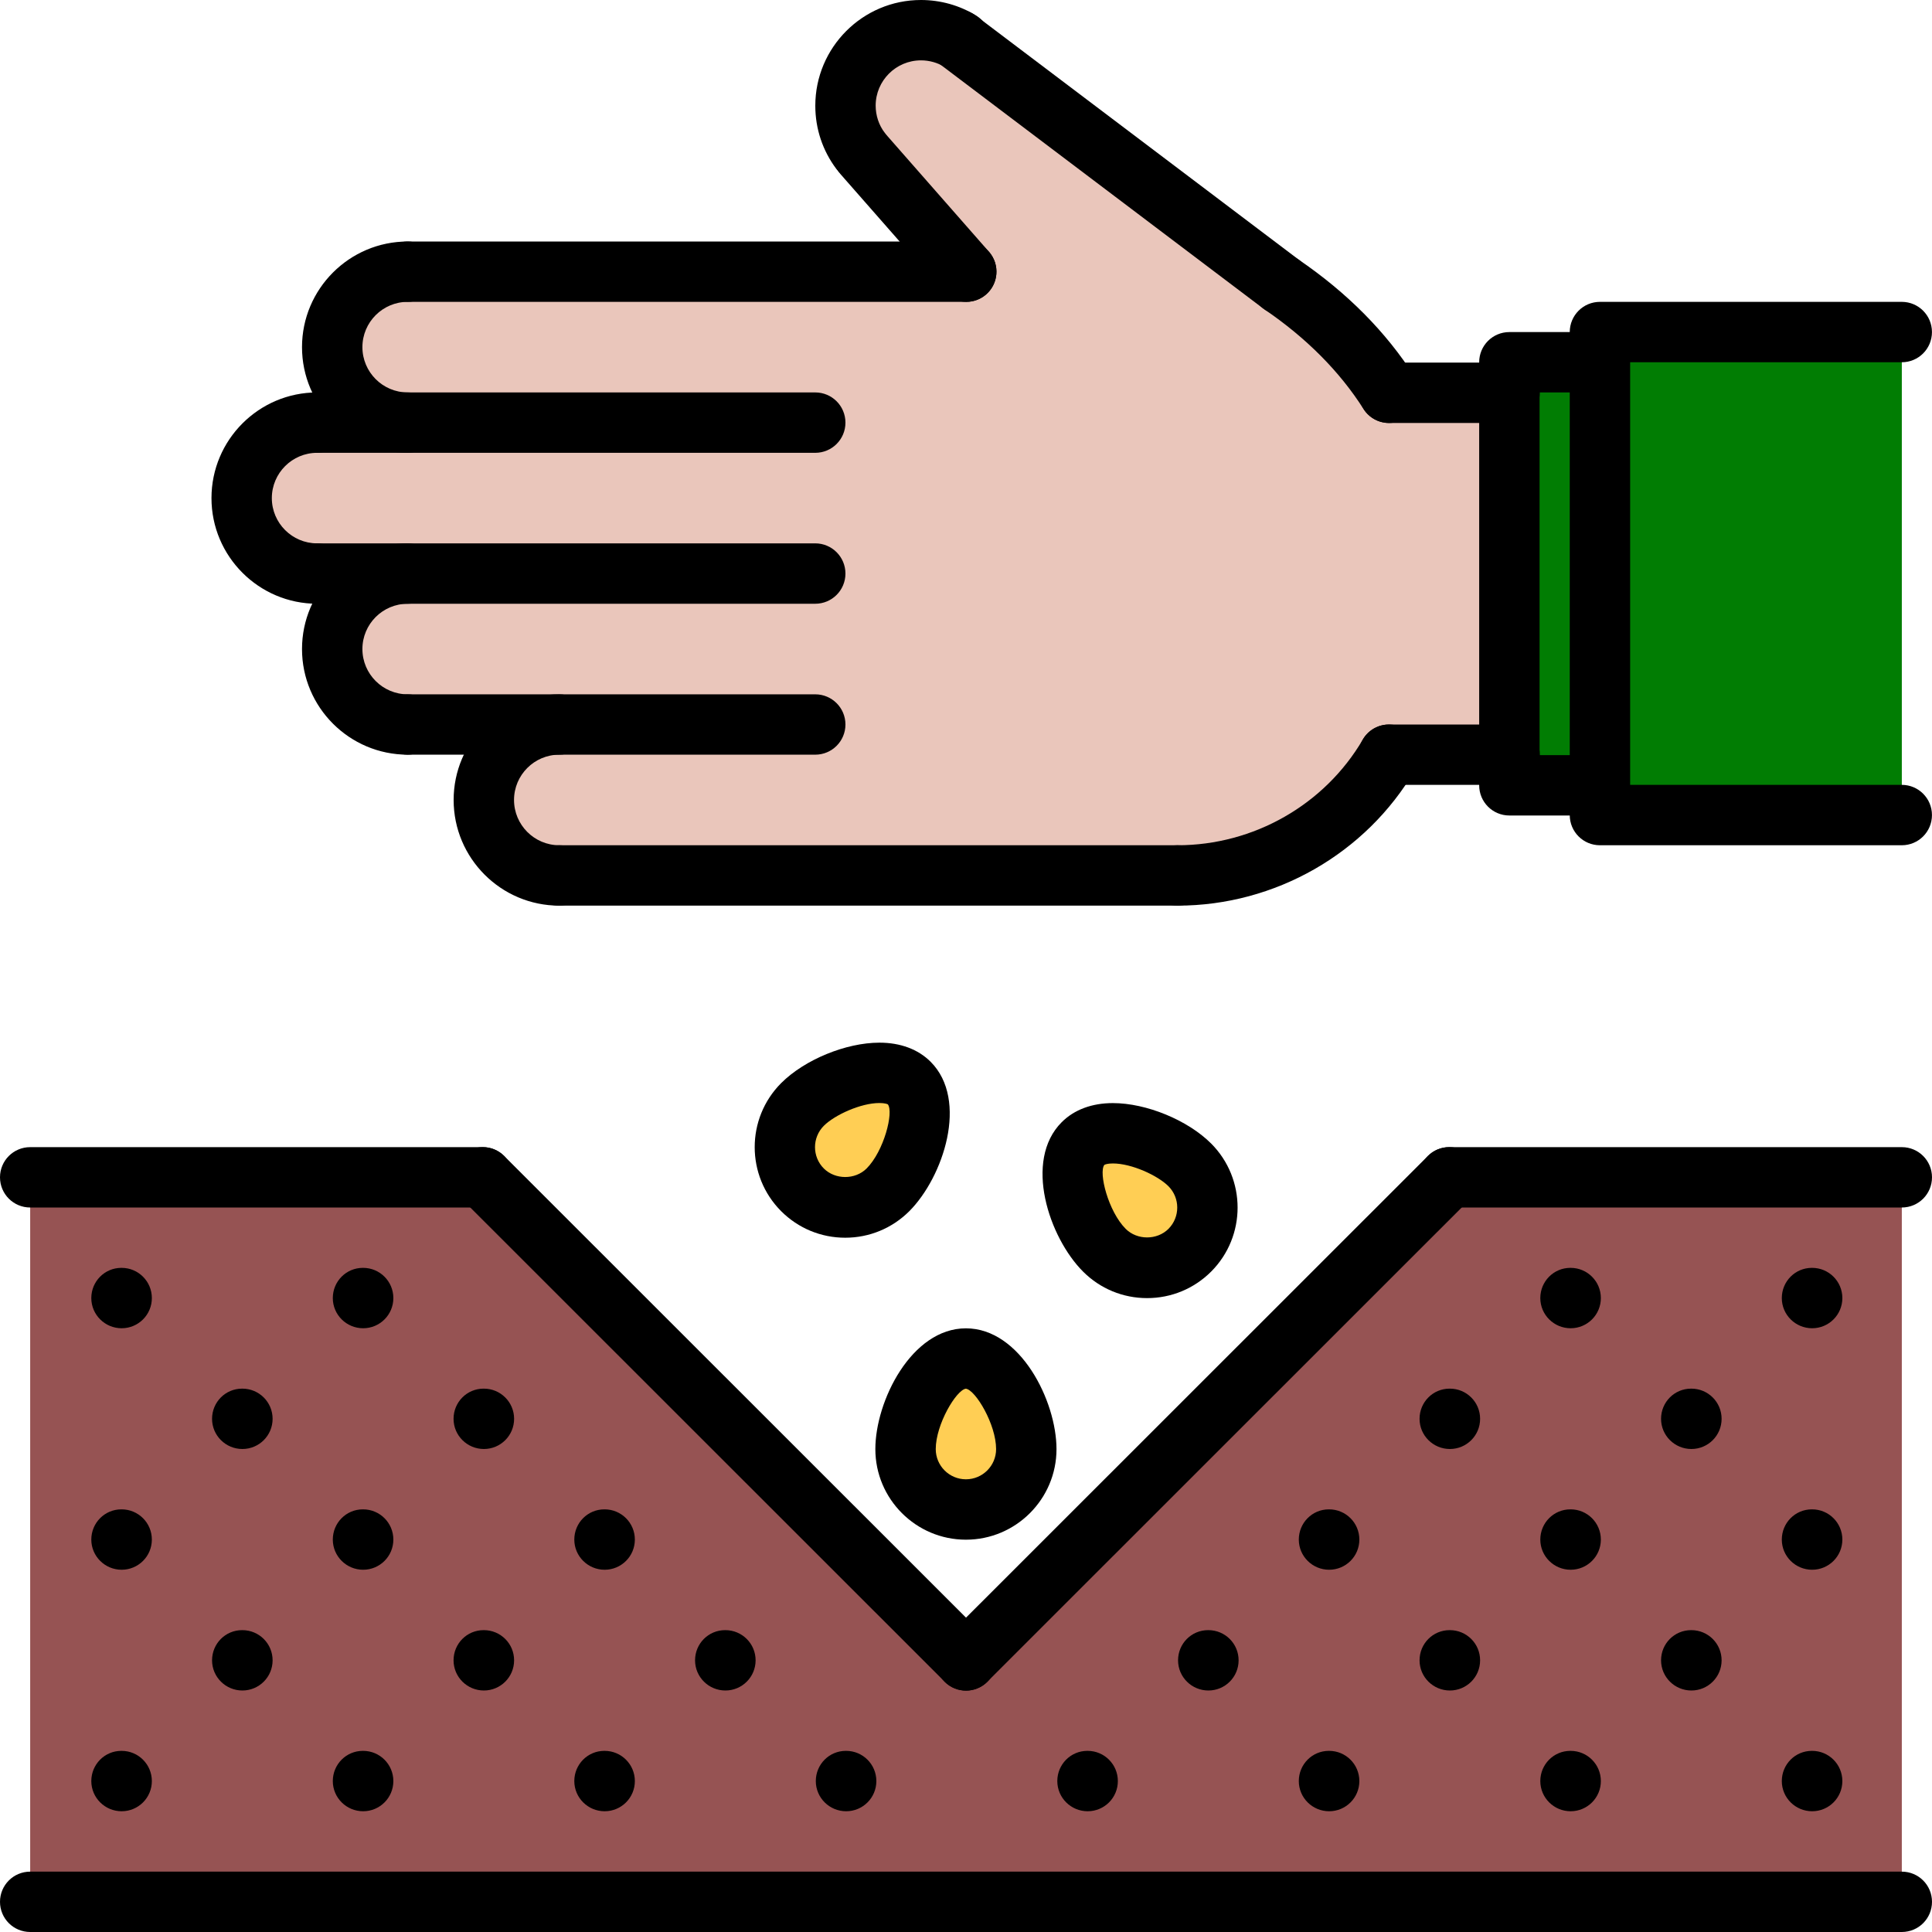
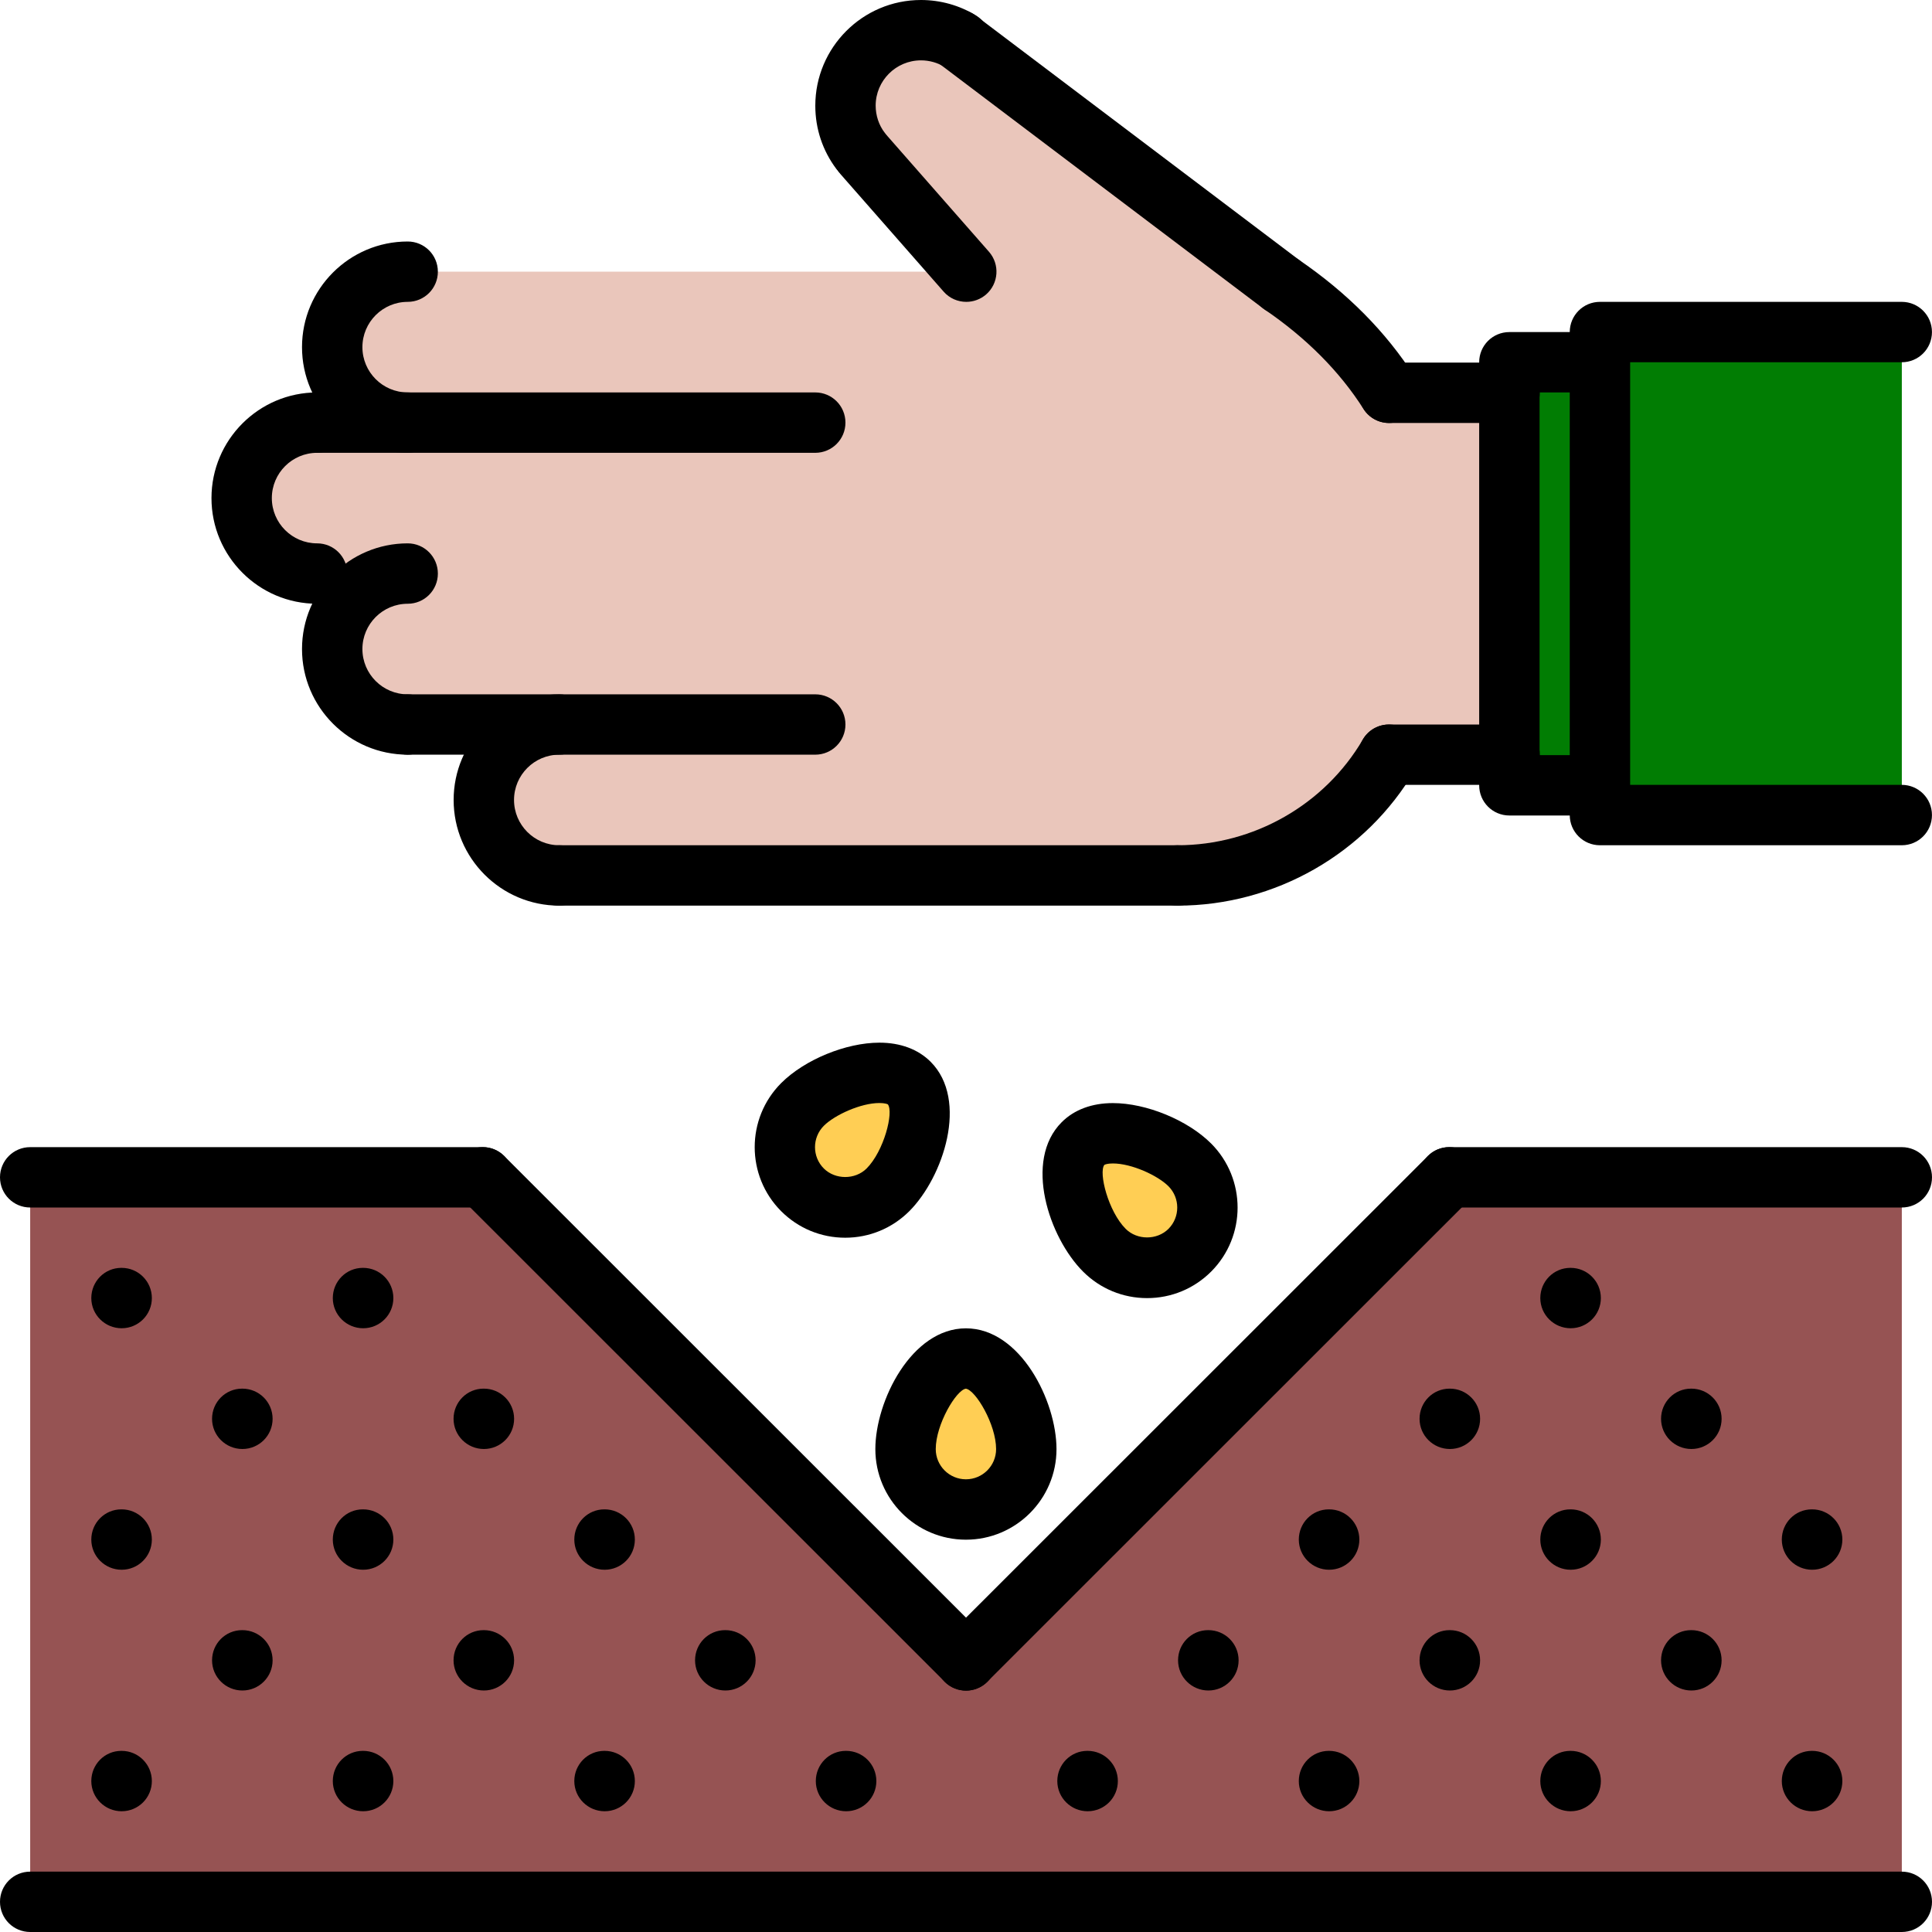
<svg xmlns="http://www.w3.org/2000/svg" width="50" height="50" viewBox="0 0 50 50" fill="none">
  <g clip-path="url(#clip0_1725_10282)">
    <path d="M22.977 30.797C22.367 31.406 21.383 31.406 20.766 30.797C20.156 30.18 20.156 29.195 20.766 28.586C21.383 27.969 22.922 27.422 23.531 28.031C24.141 28.641 23.594 30.18 22.977 30.797Z" fill="#FFCE54" />
    <path d="M14.477 18.75H10.547C9.469 18.75 8.594 17.875 8.594 16.797C8.594 15.719 9.469 14.844 10.547 14.844H8.203C7.125 14.844 6.25 13.969 6.25 12.891C6.25 11.812 7.125 10.938 8.203 10.938H10.547C9.469 10.938 8.594 10.062 8.594 8.984C8.594 7.906 9.469 7.031 10.547 7.031H25.008L22.344 4L22.273 3.906C22.024 3.578 21.883 3.172 21.883 2.734C21.883 1.656 22.75 0.781 23.836 0.781C24.173 0.781 24.501 0.867 24.781 1.031L24.79 1.039L33.165 7.359C34.274 8.117 35.243 9.055 35.946 10.164H39.062V19.531H35.945C34.852 21.398 32.812 22.656 30.477 22.656H14.477C13.39 22.656 12.523 21.781 12.523 20.703C12.523 19.625 13.391 18.75 14.477 18.75Z" fill="#EAC6BB" />
    <path d="M41.406 9.375V20.32H41.398H39.062V19.531V10.164V9.375H41.398H41.406Z" fill="#017D03" />
    <path d="M49.219 8.594V21.094H41.406V20.32V9.375V8.594H49.219Z" fill="#017D03" />
    <path d="M30.789 30.148C31.399 30.758 31.399 31.742 30.789 32.359C30.18 32.969 29.196 32.969 28.578 32.359C27.969 31.742 27.422 30.203 28.032 29.594C28.641 28.984 30.18 29.539 30.789 30.148Z" fill="#FFCE54" />
    <path d="M25 35.156C25.859 35.156 26.562 36.641 26.562 37.5C26.562 38.367 25.859 39.062 25 39.062C24.133 39.062 23.438 38.367 23.438 37.5C23.438 36.641 24.133 35.156 25 35.156Z" fill="#FFCE54" />
    <path d="M49.219 30.469V49.219H0.781V30.469H12.492L25 42.969L37.508 30.469H49.219Z" fill="#965353" />
    <path d="M12.495 31.25H0.781C0.349 31.25 0 30.901 0 30.469C0 30.037 0.349 29.688 0.781 29.688H12.495C12.927 29.688 13.276 30.037 13.276 30.469C13.276 30.901 12.927 31.25 12.495 31.25Z" fill="black" />
    <path d="M49.219 31.25H37.506C37.074 31.25 36.725 30.901 36.725 30.469C36.725 30.037 37.074 29.688 37.506 29.688H49.219C49.651 29.688 50 30.037 50 30.469C50 30.901 49.651 31.25 49.219 31.25Z" fill="black" />
    <path d="M25.002 43.753C24.802 43.753 24.602 43.676 24.45 43.524L11.942 31.021C11.636 30.716 11.636 30.222 11.942 29.916C12.248 29.611 12.741 29.611 13.047 29.916L25.555 42.419C25.86 42.725 25.86 43.219 25.555 43.524C25.402 43.676 25.202 43.753 25.002 43.753Z" fill="black" />
    <path d="M24.998 43.753C24.798 43.753 24.598 43.676 24.446 43.524C24.14 43.219 24.14 42.725 24.446 42.419L36.954 29.916C37.259 29.611 37.753 29.611 38.058 29.916C38.364 30.222 38.364 30.716 38.058 31.021L25.551 43.524C25.398 43.676 25.198 43.753 24.998 43.753Z" fill="black" />
    <path d="M49.219 50H0.781C0.349 50 0 49.651 0 49.219C0 48.787 0.349 48.438 0.781 48.438H49.219C49.651 48.438 50 48.787 50 49.219C50 49.651 49.651 50 49.219 50Z" fill="black" />
    <path d="M14.474 23.438C12.966 23.438 11.74 22.211 11.74 20.703C11.74 19.195 12.966 17.969 14.474 17.969C14.906 17.969 15.255 18.318 15.255 18.75C15.255 19.182 14.906 19.531 14.474 19.531C13.829 19.531 13.303 20.057 13.303 20.703C13.303 21.349 13.829 21.875 14.474 21.875C14.906 21.875 15.255 22.224 15.255 22.656C15.255 23.088 14.906 23.438 14.474 23.438Z" fill="black" />
    <path d="M10.551 19.531C9.043 19.531 7.816 18.305 7.816 16.797C7.816 15.289 9.043 14.062 10.551 14.062C10.983 14.062 11.332 14.412 11.332 14.844C11.332 15.276 10.983 15.625 10.551 15.625C9.905 15.625 9.379 16.151 9.379 16.797C9.379 17.443 9.905 17.969 10.551 17.969C10.983 17.969 11.332 18.318 11.332 18.75C11.332 19.182 10.983 19.531 10.551 19.531Z" fill="black" />
    <path d="M10.551 11.719C9.043 11.719 7.816 10.492 7.816 8.984C7.816 7.477 9.043 6.25 10.551 6.25C10.983 6.25 11.332 6.599 11.332 7.031C11.332 7.463 10.983 7.812 10.551 7.812C9.905 7.812 9.379 8.338 9.379 8.984C9.379 9.63 9.905 10.156 10.551 10.156C10.983 10.156 11.332 10.505 11.332 10.938C11.332 11.37 10.983 11.719 10.551 11.719Z" fill="black" />
    <path d="M8.207 15.625C6.699 15.625 5.473 14.398 5.473 12.891C5.473 11.383 6.699 10.156 8.207 10.156C8.639 10.156 8.988 10.505 8.988 10.938C8.988 11.37 8.639 11.719 8.207 11.719C7.561 11.719 7.035 12.245 7.035 12.891C7.035 13.537 7.561 14.062 8.207 14.062C8.639 14.062 8.988 14.412 8.988 14.844C8.988 15.276 8.639 15.625 8.207 15.625Z" fill="black" />
    <path d="M30.475 23.438C30.043 23.438 29.693 23.088 29.693 22.656C29.693 22.224 30.043 21.875 30.475 21.875C32.446 21.875 34.284 20.826 35.271 19.137C35.488 18.766 35.968 18.639 36.339 18.857C36.712 19.074 36.837 19.553 36.619 19.926C35.353 22.091 32.999 23.438 30.475 23.438Z" fill="black" />
    <path d="M30.475 23.438H14.475C14.043 23.438 13.693 23.088 13.693 22.656C13.693 22.224 14.043 21.875 14.475 21.875H30.475C30.907 21.875 31.256 22.224 31.256 22.656C31.256 23.088 30.907 23.438 30.475 23.438Z" fill="black" />
    <path d="M21.098 19.531H10.551C10.119 19.531 9.77 19.182 9.77 18.75C9.77 18.318 10.119 17.969 10.551 17.969H21.098C21.53 17.969 21.88 18.318 21.88 18.75C21.88 19.182 21.53 19.531 21.098 19.531Z" fill="black" />
-     <path d="M21.098 15.625H8.207C7.775 15.625 7.426 15.276 7.426 14.844C7.426 14.412 7.775 14.062 8.207 14.062H21.098C21.53 14.062 21.88 14.412 21.88 14.844C21.88 15.276 21.53 15.625 21.098 15.625Z" fill="black" />
    <path d="M21.098 11.719H8.207C7.775 11.719 7.426 11.37 7.426 10.938C7.426 10.505 7.775 10.156 8.207 10.156H21.098C21.53 10.156 21.88 10.505 21.88 10.938C21.88 11.37 21.53 11.719 21.098 11.719Z" fill="black" />
-     <path d="M25.007 7.812H10.551C10.119 7.812 9.77 7.463 9.77 7.031C9.77 6.599 10.119 6.25 10.551 6.25H25.007C25.439 6.25 25.788 6.599 25.788 7.031C25.788 7.463 25.439 7.812 25.007 7.812Z" fill="black" />
    <path d="M22.273 4.688C22.035 4.688 21.801 4.58 21.648 4.377C21.29 3.901 21.1 3.334 21.1 2.736C21.1 1.227 22.326 0 23.834 0C24.339 0 24.832 0.138 25.26 0.401C25.628 0.626 25.744 1.106 25.518 1.474C25.293 1.843 24.811 1.961 24.445 1.733C24.263 1.621 24.051 1.562 23.834 1.562C23.188 1.562 22.662 2.088 22.662 2.734C22.663 2.99 22.743 3.234 22.896 3.436C23.156 3.78 23.087 4.27 22.743 4.53C22.601 4.637 22.436 4.688 22.273 4.688Z" fill="black" />
    <path d="M25.007 7.812C24.791 7.812 24.574 7.723 24.42 7.546L21.756 4.511C21.472 4.187 21.504 3.693 21.829 3.409C22.152 3.126 22.646 3.156 22.931 3.481L25.595 6.516C25.879 6.841 25.847 7.334 25.522 7.619C25.374 7.748 25.19 7.812 25.007 7.812Z" fill="black" />
    <path d="M35.948 10.947C35.69 10.947 35.437 10.819 35.288 10.585C34.669 9.612 33.807 8.745 32.725 8.008C32.368 7.765 32.276 7.279 32.519 6.923C32.761 6.566 33.248 6.472 33.604 6.716C34.862 7.573 35.872 8.592 36.607 9.745C36.839 10.109 36.731 10.592 36.367 10.824C36.236 10.907 36.091 10.947 35.948 10.947Z" fill="black" />
    <path d="M33.164 8.144C33 8.144 32.834 8.093 32.694 7.986L24.312 1.652C23.968 1.391 23.9 0.902 24.16 0.558C24.419 0.212 24.911 0.144 25.254 0.405L33.636 6.739C33.98 6.999 34.048 7.489 33.788 7.833C33.635 8.037 33.401 8.144 33.164 8.144Z" fill="black" />
    <path d="M39.068 10.947H35.949C35.517 10.947 35.168 10.598 35.168 10.166C35.168 9.734 35.517 9.384 35.949 9.384H39.068C39.5 9.384 39.849 9.734 39.849 10.166C39.849 10.598 39.5 10.947 39.068 10.947Z" fill="black" />
    <path d="M39.069 20.312H35.945C35.513 20.312 35.164 19.963 35.164 19.531C35.164 19.099 35.513 18.75 35.945 18.75H39.069C39.501 18.75 39.85 19.099 39.85 19.531C39.85 19.963 39.501 20.312 39.069 20.312Z" fill="black" />
    <path d="M41.398 21.105H39.062C38.63 21.105 38.281 20.756 38.281 20.323V9.375C38.281 8.943 38.63 8.594 39.062 8.594H41.398C41.83 8.594 42.179 8.943 42.179 9.375C42.179 9.807 41.83 10.156 41.398 10.156H39.844V19.542H41.398C41.83 19.542 42.179 19.891 42.179 20.323C42.179 20.756 41.83 21.105 41.398 21.105Z" fill="black" />
    <path d="M49.218 21.875H41.406C40.974 21.875 40.625 21.526 40.625 21.094V8.594C40.625 8.162 40.974 7.812 41.406 7.812H49.218C49.65 7.812 49.999 8.162 49.999 8.594C49.999 9.026 49.65 9.375 49.218 9.375H42.188V20.312H49.218C49.65 20.312 49.999 20.662 49.999 21.094C49.999 21.526 49.65 21.875 49.218 21.875Z" fill="black" />
    <path d="M24.998 39.847C23.706 39.847 22.654 38.795 22.654 37.503C22.654 36.259 23.589 34.377 24.998 34.377C26.407 34.377 27.342 36.259 27.342 37.503C27.342 38.795 26.29 39.847 24.998 39.847ZM24.996 35.939C24.748 35.974 24.217 36.862 24.217 37.503C24.217 37.934 24.567 38.284 24.998 38.284C25.429 38.284 25.779 37.934 25.779 37.503C25.779 36.862 25.248 35.974 24.996 35.939Z" fill="black" />
    <path d="M29.686 33.595C29.061 33.595 28.471 33.351 28.029 32.908C27.15 32.029 26.481 30.038 27.477 29.042C27.8 28.719 28.257 28.548 28.801 28.548C29.668 28.548 30.737 28.988 31.344 29.594C32.257 30.509 32.257 31.994 31.345 32.908C30.902 33.351 30.313 33.595 29.686 33.595ZM28.801 30.11C28.661 30.11 28.593 30.138 28.58 30.148C28.428 30.348 28.681 31.351 29.134 31.804C29.43 32.098 29.943 32.098 30.239 31.804C30.543 31.499 30.543 31.004 30.239 30.699C29.961 30.421 29.287 30.11 28.801 30.11Z" fill="black" />
    <path d="M21.874 32.032C21.248 32.032 20.66 31.788 20.218 31.347C19.303 30.432 19.303 28.945 20.217 28.03C20.823 27.424 21.892 26.984 22.759 26.984C23.303 26.984 23.76 27.155 24.084 27.478C25.079 28.474 24.41 30.466 23.532 31.346C23.088 31.788 22.5 32.032 21.874 32.032ZM22.759 28.546C22.274 28.546 21.599 28.857 21.321 29.135C21.016 29.441 21.016 29.936 21.321 30.241C21.616 30.534 22.131 30.535 22.427 30.241C22.879 29.788 23.132 28.784 22.978 28.581C22.968 28.574 22.899 28.546 22.759 28.546Z" fill="black" />
    <path d="M3.148 46.875C2.716 46.875 2.363 46.526 2.363 46.094C2.363 45.662 2.709 45.312 3.14 45.312H3.148C3.58 45.312 3.93 45.662 3.93 46.094C3.93 46.526 3.58 46.875 3.148 46.875Z" fill="black" />
    <path d="M3.148 40.625C2.716 40.625 2.363 40.276 2.363 39.844C2.363 39.412 2.709 39.062 3.14 39.062H3.148C3.58 39.062 3.93 39.412 3.93 39.844C3.93 40.276 3.58 40.625 3.148 40.625Z" fill="black" />
    <path d="M6.273 43.75C5.841 43.75 5.488 43.401 5.488 42.969C5.488 42.537 5.834 42.188 6.265 42.188H6.273C6.705 42.188 7.055 42.537 7.055 42.969C7.055 43.401 6.705 43.75 6.273 43.75Z" fill="black" />
    <path d="M9.398 46.875C8.966 46.875 8.613 46.526 8.613 46.094C8.613 45.662 8.959 45.312 9.39 45.312H9.398C9.83 45.312 10.18 45.662 10.18 46.094C10.18 46.526 9.83 46.875 9.398 46.875Z" fill="black" />
    <path d="M3.148 34.375C2.716 34.375 2.363 34.026 2.363 33.594C2.363 33.162 2.709 32.812 3.14 32.812H3.148C3.58 32.812 3.93 33.162 3.93 33.594C3.93 34.026 3.58 34.375 3.148 34.375Z" fill="black" />
    <path d="M6.273 37.5C5.841 37.5 5.488 37.151 5.488 36.719C5.488 36.287 5.834 35.938 6.265 35.938H6.273C6.705 35.938 7.055 36.287 7.055 36.719C7.055 37.151 6.705 37.5 6.273 37.5Z" fill="black" />
    <path d="M9.398 40.625C8.966 40.625 8.613 40.276 8.613 39.844C8.613 39.412 8.959 39.062 9.39 39.062H9.398C9.83 39.062 10.18 39.412 10.18 39.844C10.18 40.276 9.83 40.625 9.398 40.625Z" fill="black" />
    <path d="M12.523 43.75C12.091 43.75 11.738 43.401 11.738 42.969C11.738 42.537 12.084 42.188 12.515 42.188H12.523C12.955 42.188 13.305 42.537 13.305 42.969C13.305 43.401 12.955 43.75 12.523 43.75Z" fill="black" />
    <path d="M15.648 46.875C15.216 46.875 14.863 46.526 14.863 46.094C14.863 45.662 15.209 45.312 15.64 45.312H15.648C16.08 45.312 16.43 45.662 16.43 46.094C16.43 46.526 16.08 46.875 15.648 46.875Z" fill="black" />
    <path d="M9.398 34.375C8.966 34.375 8.613 34.026 8.613 33.594C8.613 33.162 8.959 32.812 9.39 32.812H9.398C9.83 32.812 10.18 33.162 10.18 33.594C10.18 34.026 9.83 34.375 9.398 34.375Z" fill="black" />
    <path d="M12.523 37.5C12.091 37.5 11.738 37.151 11.738 36.719C11.738 36.287 12.084 35.938 12.515 35.938H12.523C12.955 35.938 13.305 36.287 13.305 36.719C13.305 37.151 12.955 37.5 12.523 37.5Z" fill="black" />
    <path d="M15.648 40.625C15.216 40.625 14.863 40.276 14.863 39.844C14.863 39.412 15.209 39.062 15.64 39.062H15.648C16.08 39.062 16.43 39.412 16.43 39.844C16.43 40.276 16.08 40.625 15.648 40.625Z" fill="black" />
    <path d="M18.773 43.75C18.341 43.75 17.988 43.401 17.988 42.969C17.988 42.537 18.334 42.188 18.765 42.188H18.773C19.205 42.188 19.555 42.537 19.555 42.969C19.555 43.401 19.205 43.75 18.773 43.75Z" fill="black" />
    <path d="M21.898 46.875C21.466 46.875 21.113 46.526 21.113 46.094C21.113 45.662 21.459 45.312 21.89 45.312H21.898C22.33 45.312 22.68 45.662 22.68 46.094C22.68 46.526 22.33 46.875 21.898 46.875Z" fill="black" />
    <path d="M28.148 46.875C27.716 46.875 27.363 46.526 27.363 46.094C27.363 45.662 27.709 45.312 28.14 45.312H28.148C28.58 45.312 28.93 45.662 28.93 46.094C28.93 46.526 28.58 46.875 28.148 46.875Z" fill="black" />
    <path d="M31.273 43.75C30.841 43.75 30.488 43.401 30.488 42.969C30.488 42.537 30.834 42.188 31.265 42.188H31.273C31.705 42.188 32.055 42.537 32.055 42.969C32.055 43.401 31.705 43.75 31.273 43.75Z" fill="black" />
    <path d="M34.398 46.875C33.966 46.875 33.613 46.526 33.613 46.094C33.613 45.662 33.959 45.312 34.39 45.312H34.398C34.83 45.312 35.18 45.662 35.18 46.094C35.18 46.526 34.83 46.875 34.398 46.875Z" fill="black" />
    <path d="M34.398 40.625C33.966 40.625 33.613 40.276 33.613 39.844C33.613 39.412 33.959 39.062 34.39 39.062H34.398C34.83 39.062 35.18 39.412 35.18 39.844C35.18 40.276 34.83 40.625 34.398 40.625Z" fill="black" />
    <path d="M37.523 43.75C37.091 43.75 36.738 43.401 36.738 42.969C36.738 42.537 37.084 42.188 37.515 42.188H37.523C37.955 42.188 38.305 42.537 38.305 42.969C38.305 43.401 37.955 43.75 37.523 43.75Z" fill="black" />
    <path d="M40.648 46.875C40.216 46.875 39.863 46.526 39.863 46.094C39.863 45.662 40.209 45.312 40.64 45.312H40.648C41.08 45.312 41.43 45.662 41.43 46.094C41.43 46.526 41.08 46.875 40.648 46.875Z" fill="black" />
    <path d="M37.523 37.5C37.091 37.5 36.738 37.151 36.738 36.719C36.738 36.287 37.084 35.938 37.515 35.938H37.523C37.955 35.938 38.305 36.287 38.305 36.719C38.305 37.151 37.955 37.5 37.523 37.5Z" fill="black" />
    <path d="M40.648 40.625C40.216 40.625 39.863 40.276 39.863 39.844C39.863 39.412 40.209 39.062 40.64 39.062H40.648C41.08 39.062 41.43 39.412 41.43 39.844C41.43 40.276 41.08 40.625 40.648 40.625Z" fill="black" />
    <path d="M43.773 43.75C43.341 43.75 42.988 43.401 42.988 42.969C42.988 42.537 43.334 42.188 43.765 42.188H43.773C44.205 42.188 44.555 42.537 44.555 42.969C44.555 43.401 44.205 43.75 43.773 43.75Z" fill="black" />
    <path d="M46.898 46.875C46.466 46.875 46.113 46.526 46.113 46.094C46.113 45.662 46.459 45.312 46.89 45.312H46.898C47.33 45.312 47.68 45.662 47.68 46.094C47.68 46.526 47.33 46.875 46.898 46.875Z" fill="black" />
    <path d="M40.648 34.375C40.216 34.375 39.863 34.026 39.863 33.594C39.863 33.162 40.209 32.812 40.64 32.812H40.648C41.08 32.812 41.43 33.162 41.43 33.594C41.43 34.026 41.08 34.375 40.648 34.375Z" fill="black" />
    <path d="M43.773 37.5C43.341 37.5 42.988 37.151 42.988 36.719C42.988 36.287 43.334 35.938 43.765 35.938H43.773C44.205 35.938 44.555 36.287 44.555 36.719C44.555 37.151 44.205 37.5 43.773 37.5Z" fill="black" />
    <path d="M46.898 40.625C46.466 40.625 46.113 40.276 46.113 39.844C46.113 39.412 46.459 39.062 46.89 39.062H46.898C47.33 39.062 47.68 39.412 47.68 39.844C47.68 40.276 47.33 40.625 46.898 40.625Z" fill="black" />
-     <path d="M46.898 34.375C46.466 34.375 46.113 34.026 46.113 33.594C46.113 33.162 46.459 32.812 46.89 32.812H46.898C47.33 32.812 47.68 33.162 47.68 33.594C47.68 34.026 47.33 34.375 46.898 34.375Z" fill="black" />
  </g>
  <defs>
    <clipPath id="clip0_1725_10282">
      <rect width="50" height="50" fill="white" />
    </clipPath>
  </defs>
</svg>